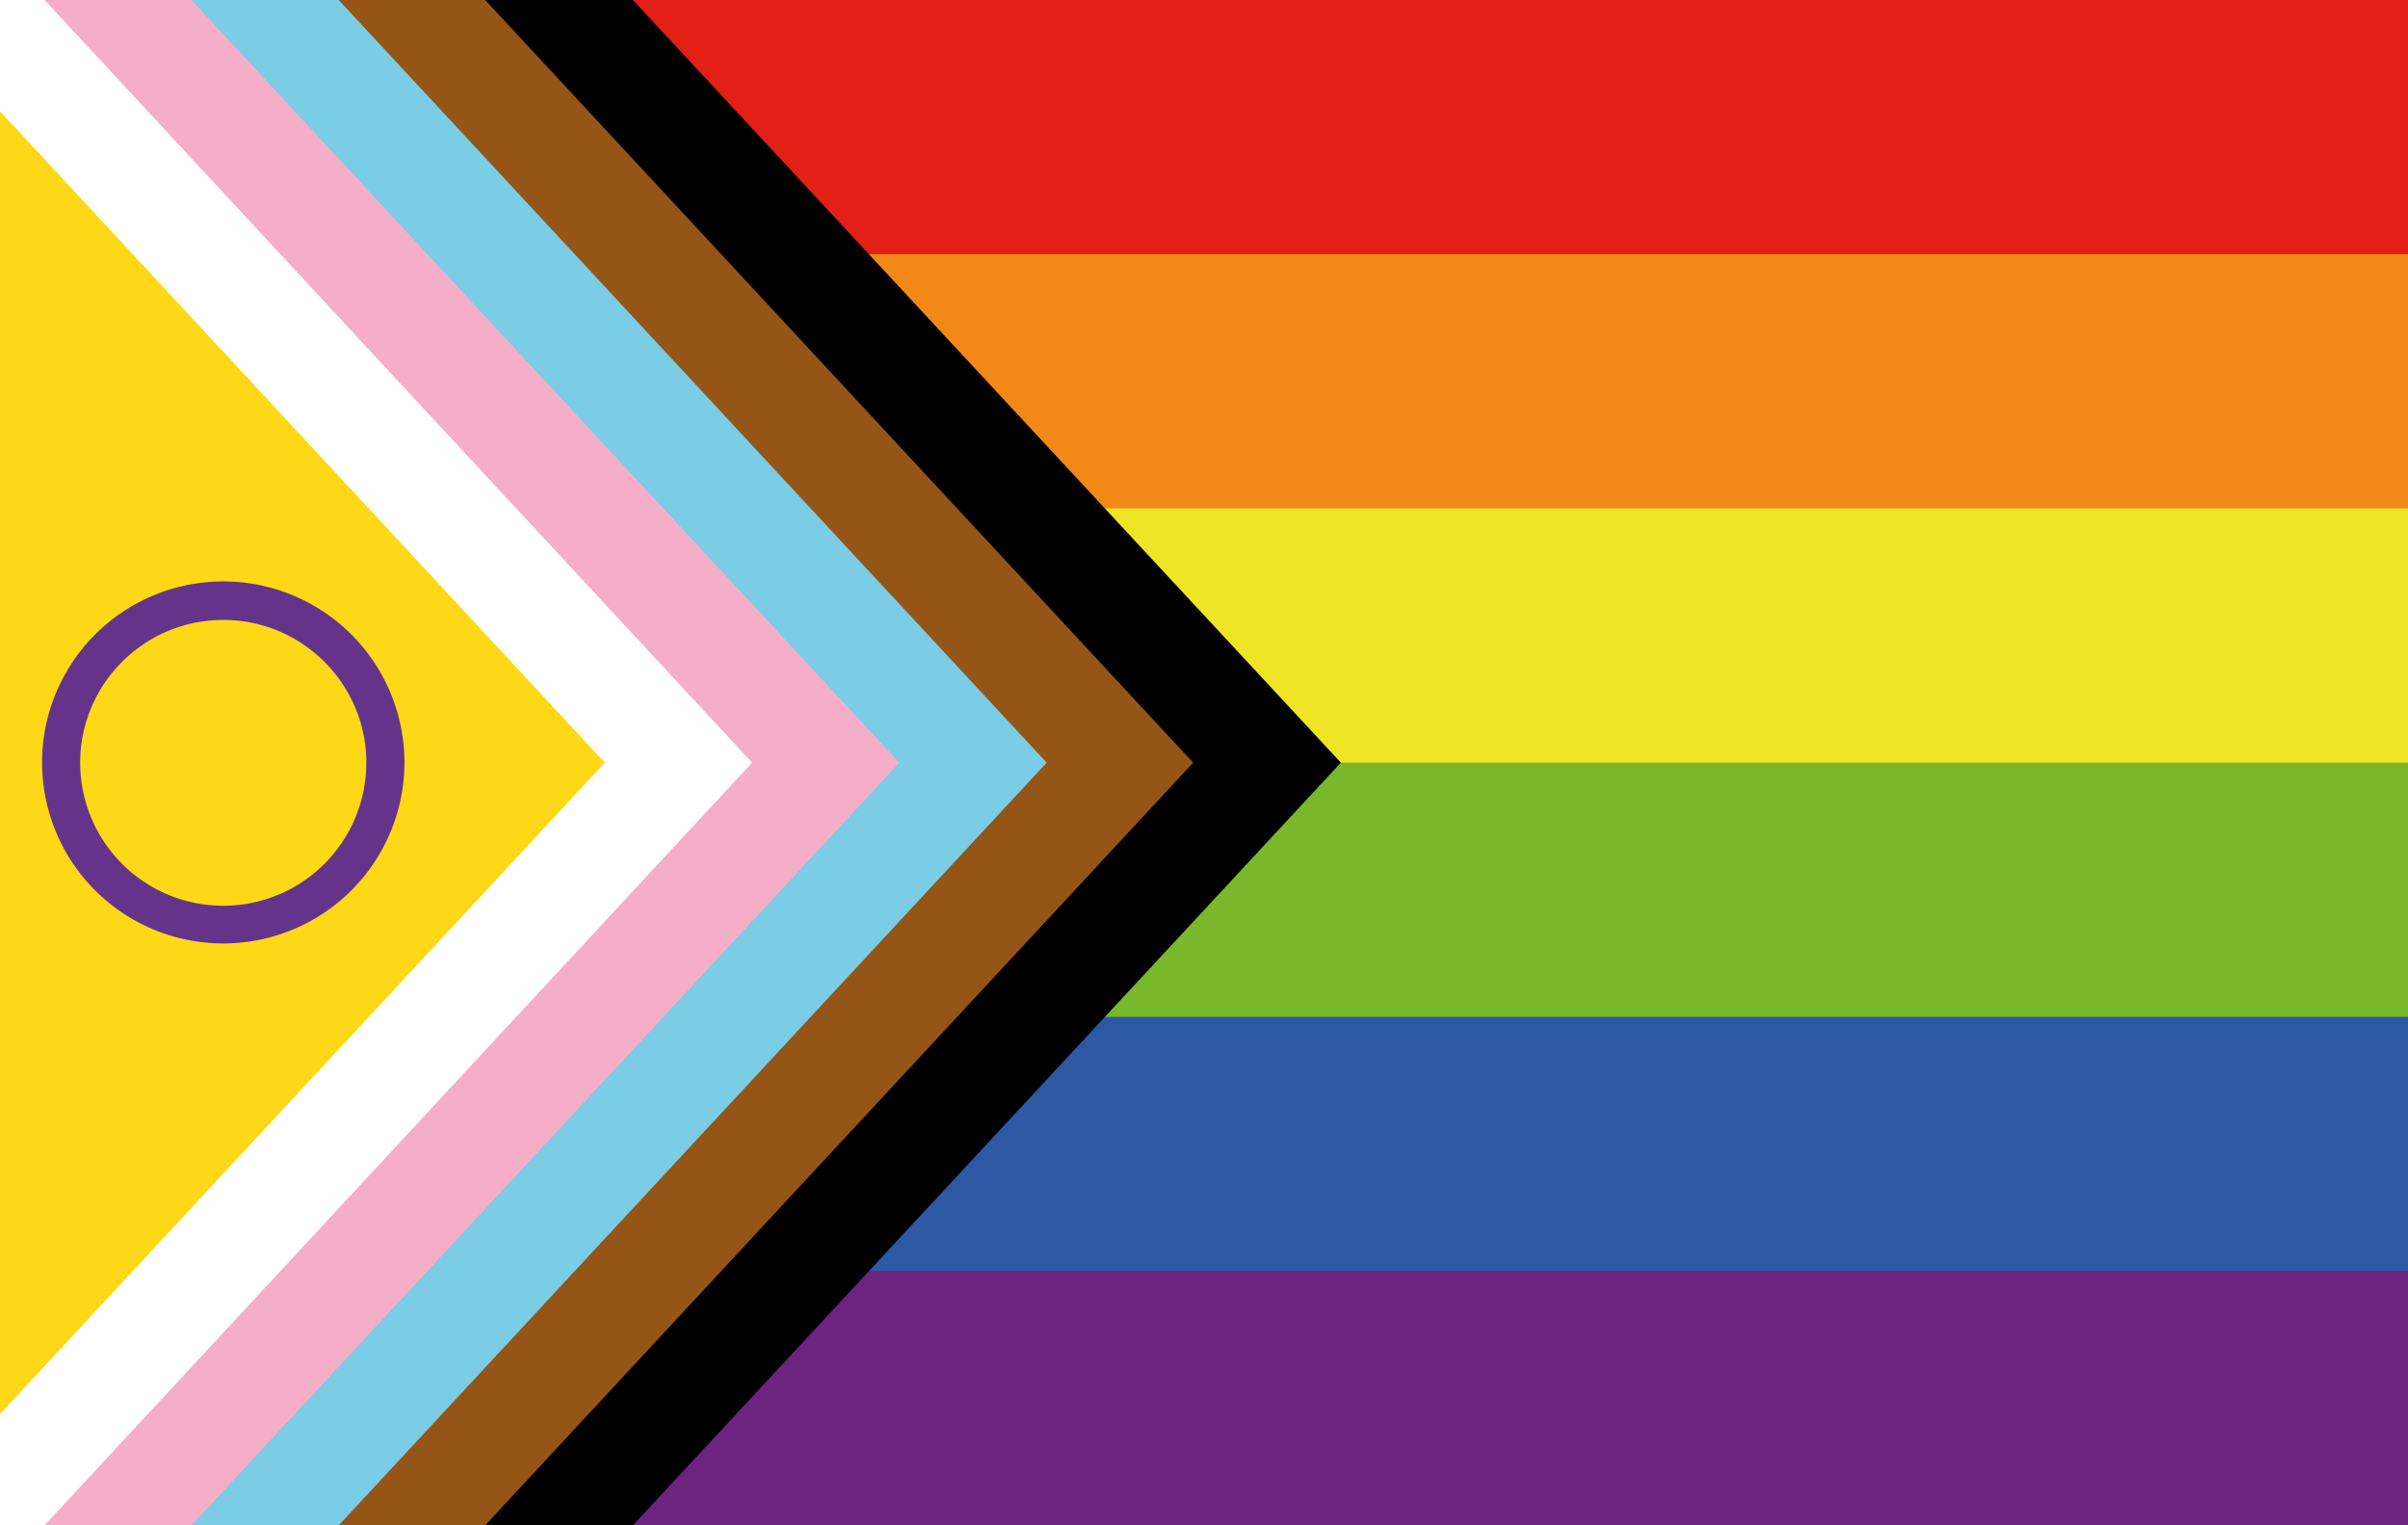
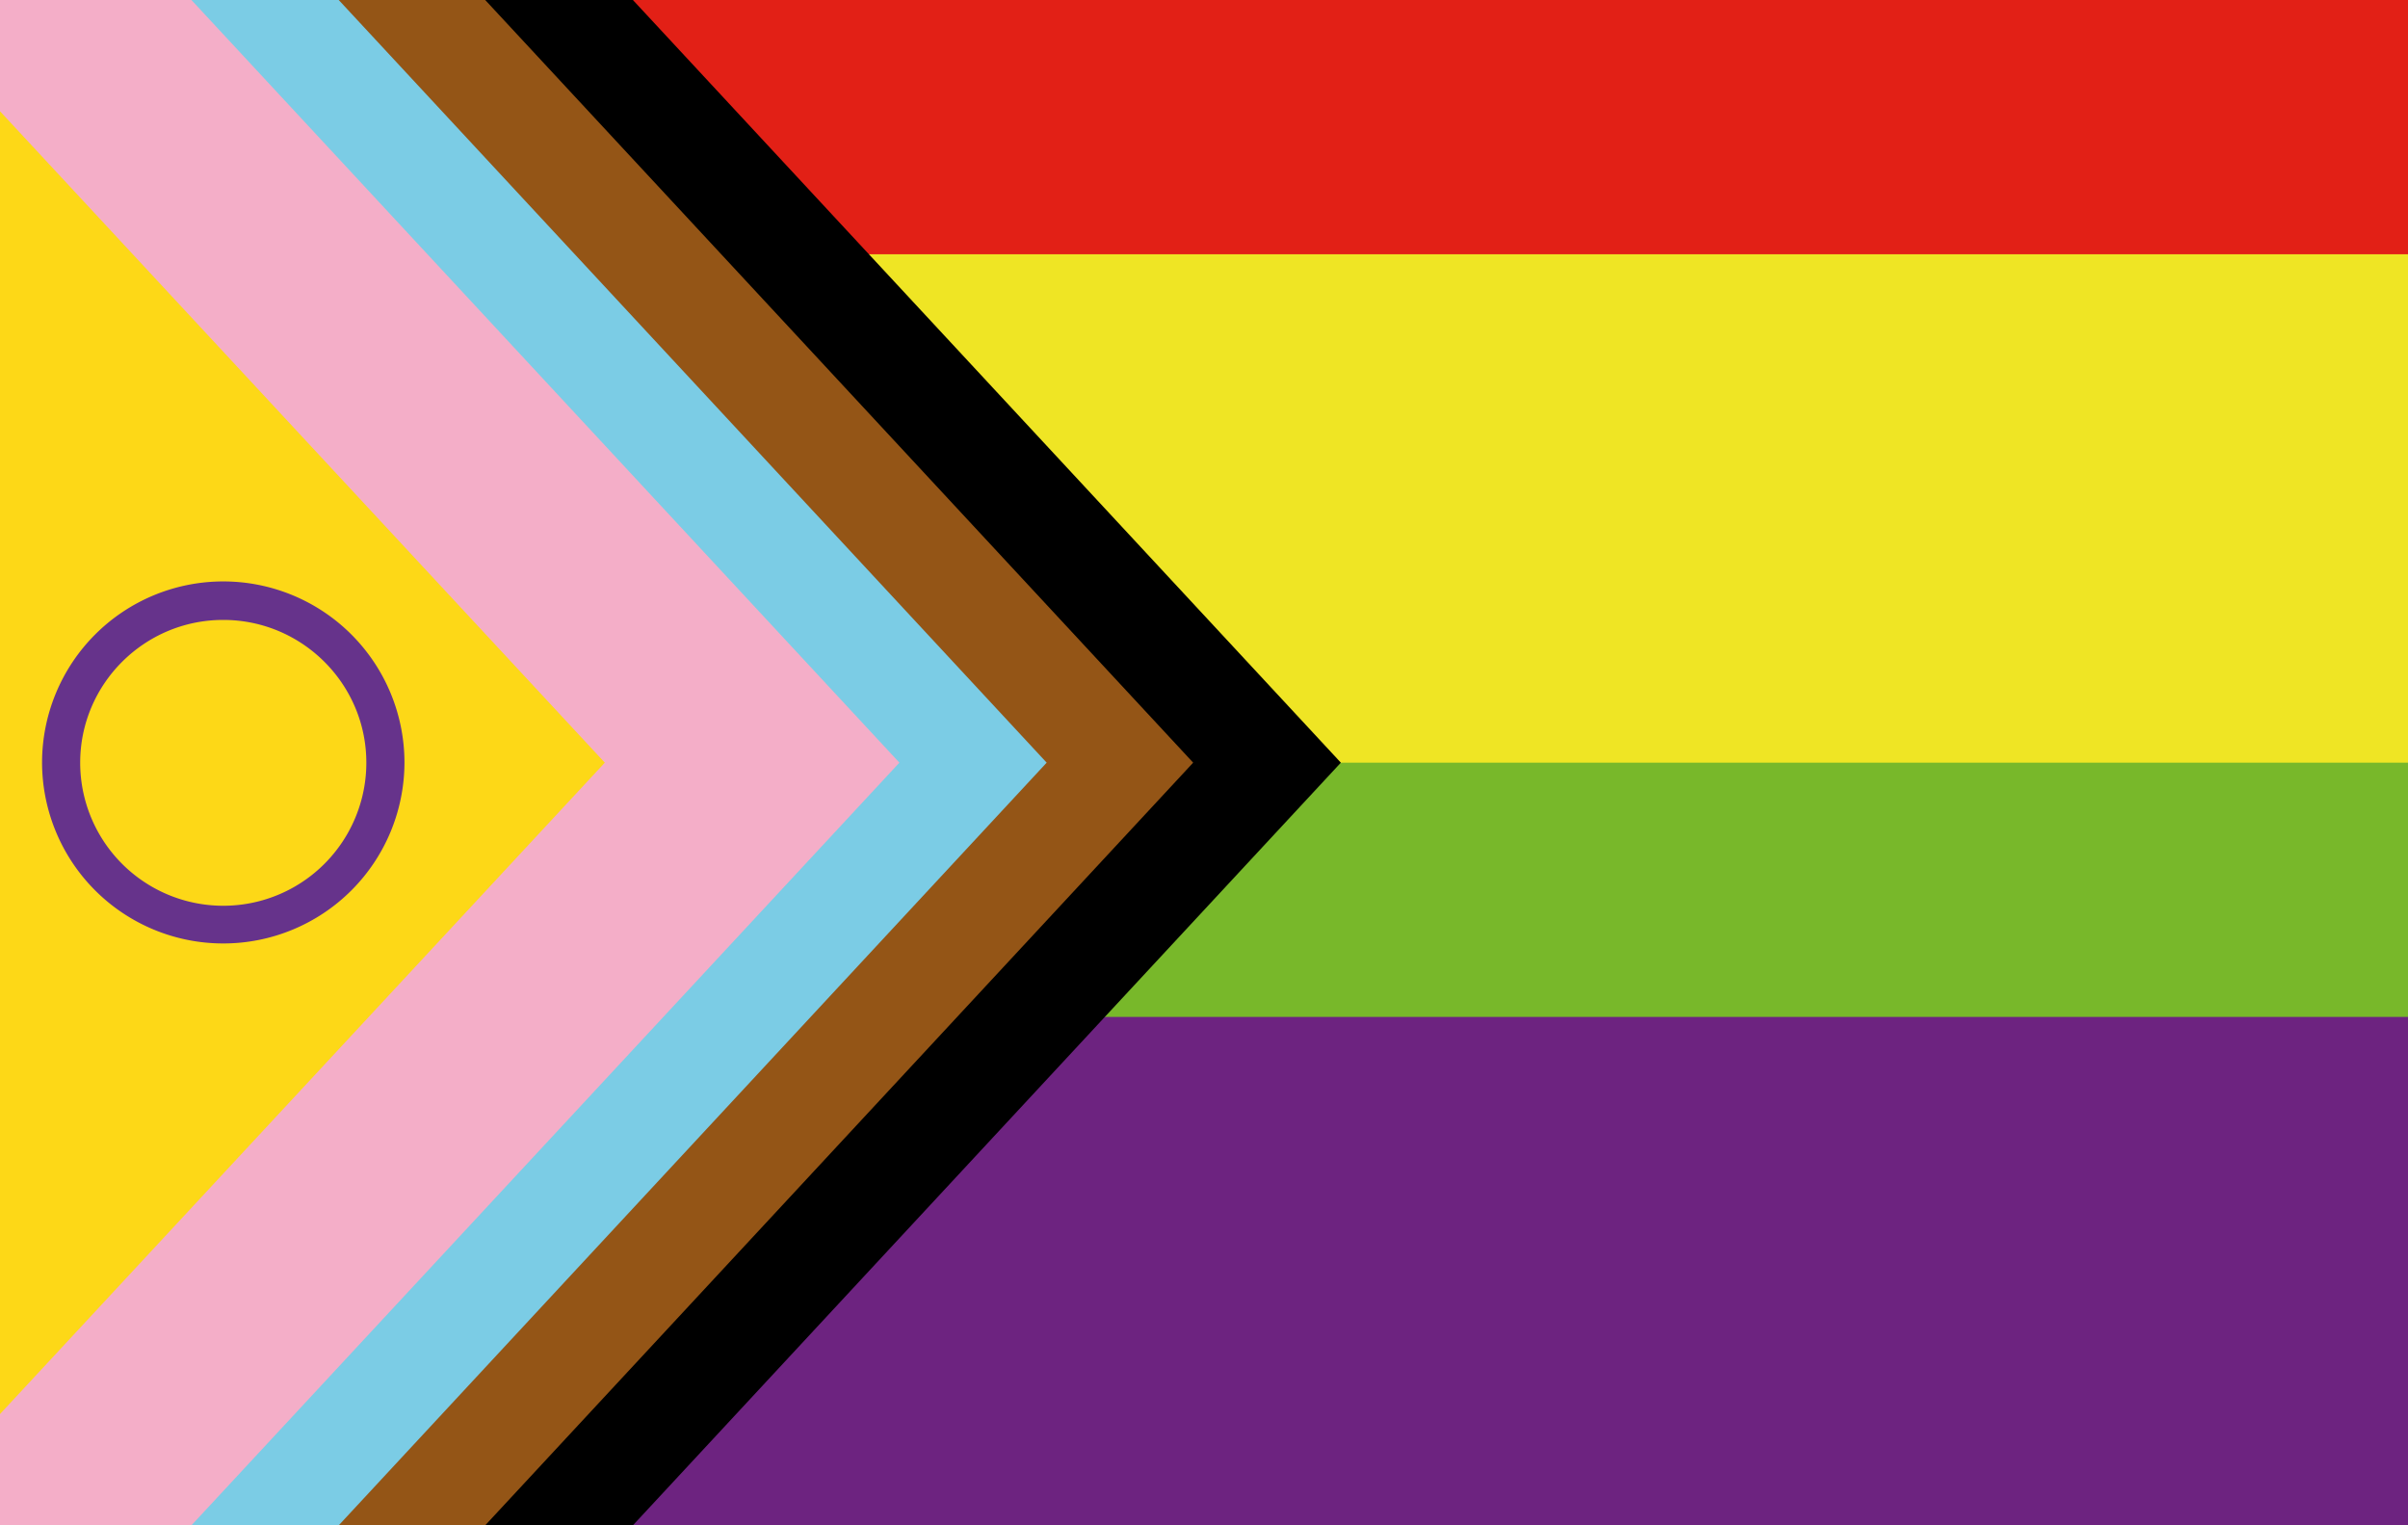
<svg xmlns="http://www.w3.org/2000/svg" fill="none" viewBox="0 0 30 19">
  <path fill="#6D2380" d="M0 0h30v19H0V0z" />
-   <path fill="#2C58A4" d="M0 0h30v15.833H0V0z" />
+   <path fill="#2C58A4" d="M0 0v15.833H0V0z" />
  <path fill="#78B82A" d="M0 0h30v12.667H0V0z" />
  <path fill="#EFE524" d="M0 0h30v9.5H0V0z" />
-   <path fill="#F28917" d="M0 0h30v6.333H0V0z" />
  <path fill="#E22016" d="M0 0h30v3.167H0V0z" />
  <path fill="#000" d="M0 0h7.885l8.82 9.5-8.82 9.5H0V0z" />
  <path fill="#945516" d="M0 0h6.045l8.82 9.5-8.82 9.5H0V0z" />
  <path fill="#7BCCE5" d="M0 0h4.22l8.82 9.5L4.22 19H0V0z" />
  <path fill="#F4AEC8" d="M0 0h2.385l8.82 9.5-8.82 9.5H0V0z" />
-   <path fill="#fff" d="M0 0h.555L9.37 9.5.555 19H0V0z" />
  <path fill="#FDD817" d="M0 1.386L7.535 9.5 0 17.614V1.386z" />
  <path fill="#66338B" d="M2.78 11.752A2.257 2.257 0 01.524 9.5a2.257 2.257 0 014.515 0 2.257 2.257 0 01-2.257 2.252zm0-4.03C1.799 7.722.999 8.52.999 9.5a1.782 1.782 0 003.565 0c0-.98-.8-1.778-1.782-1.778z" />
</svg>